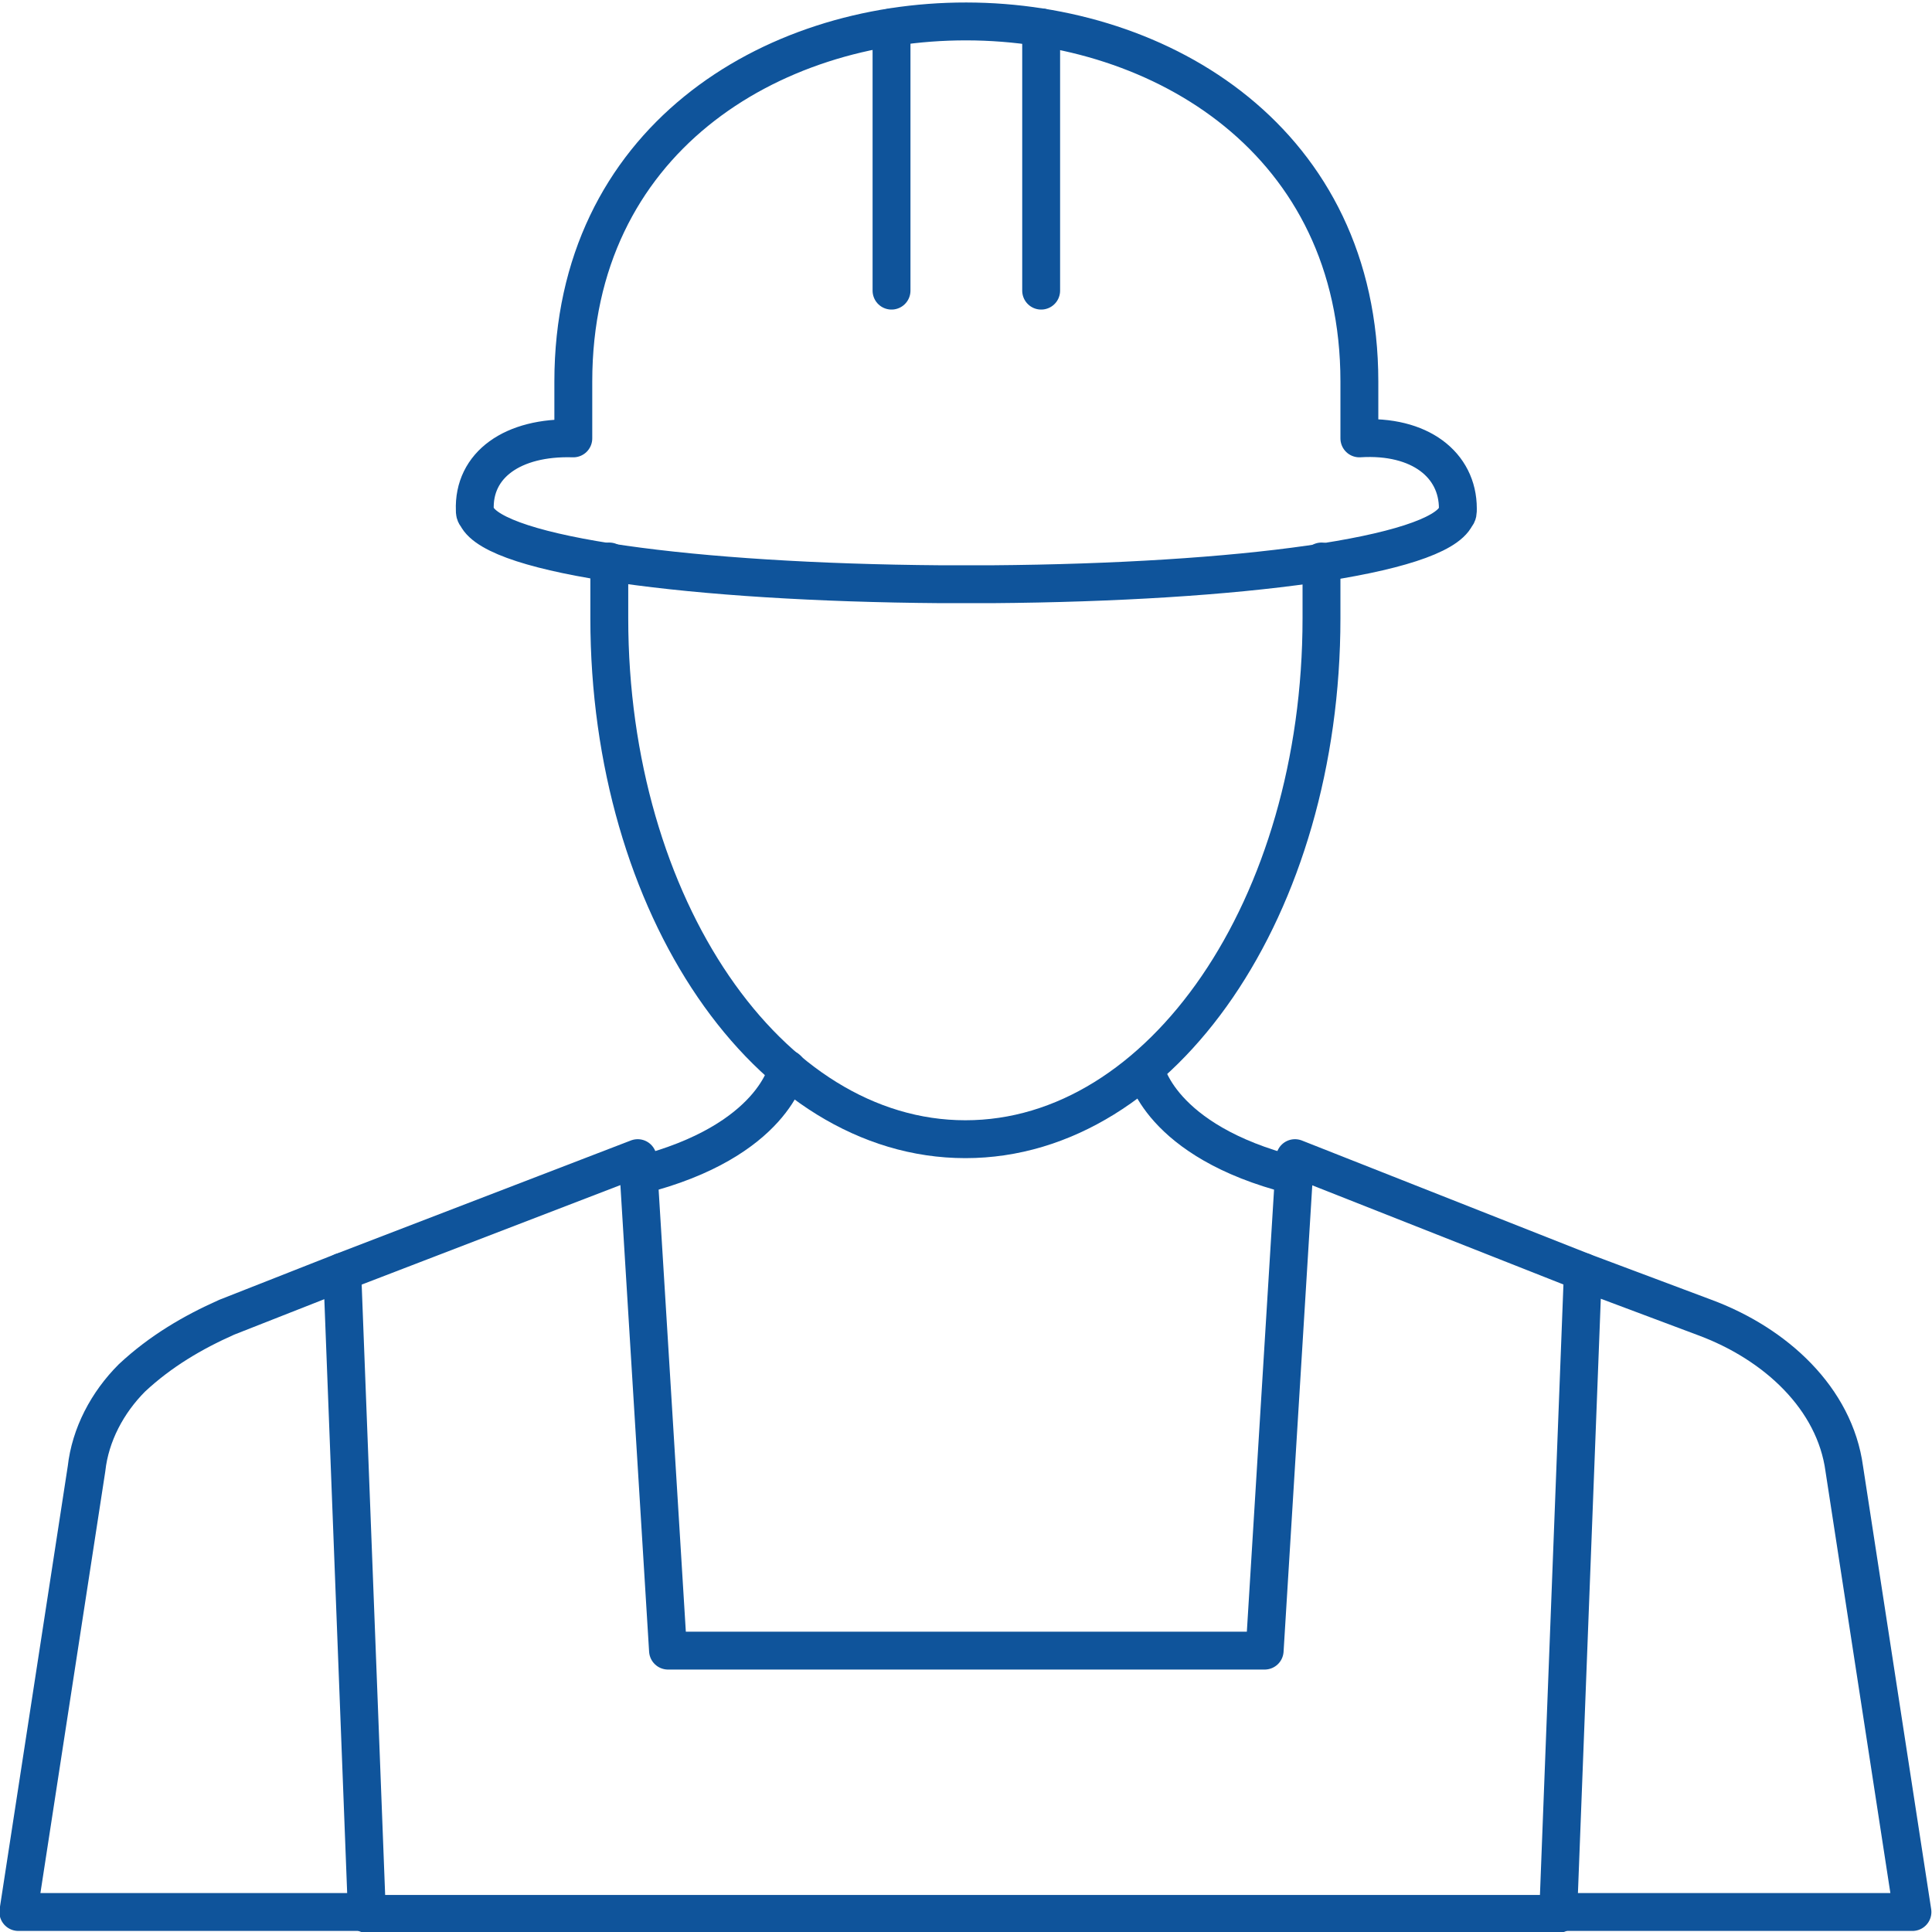
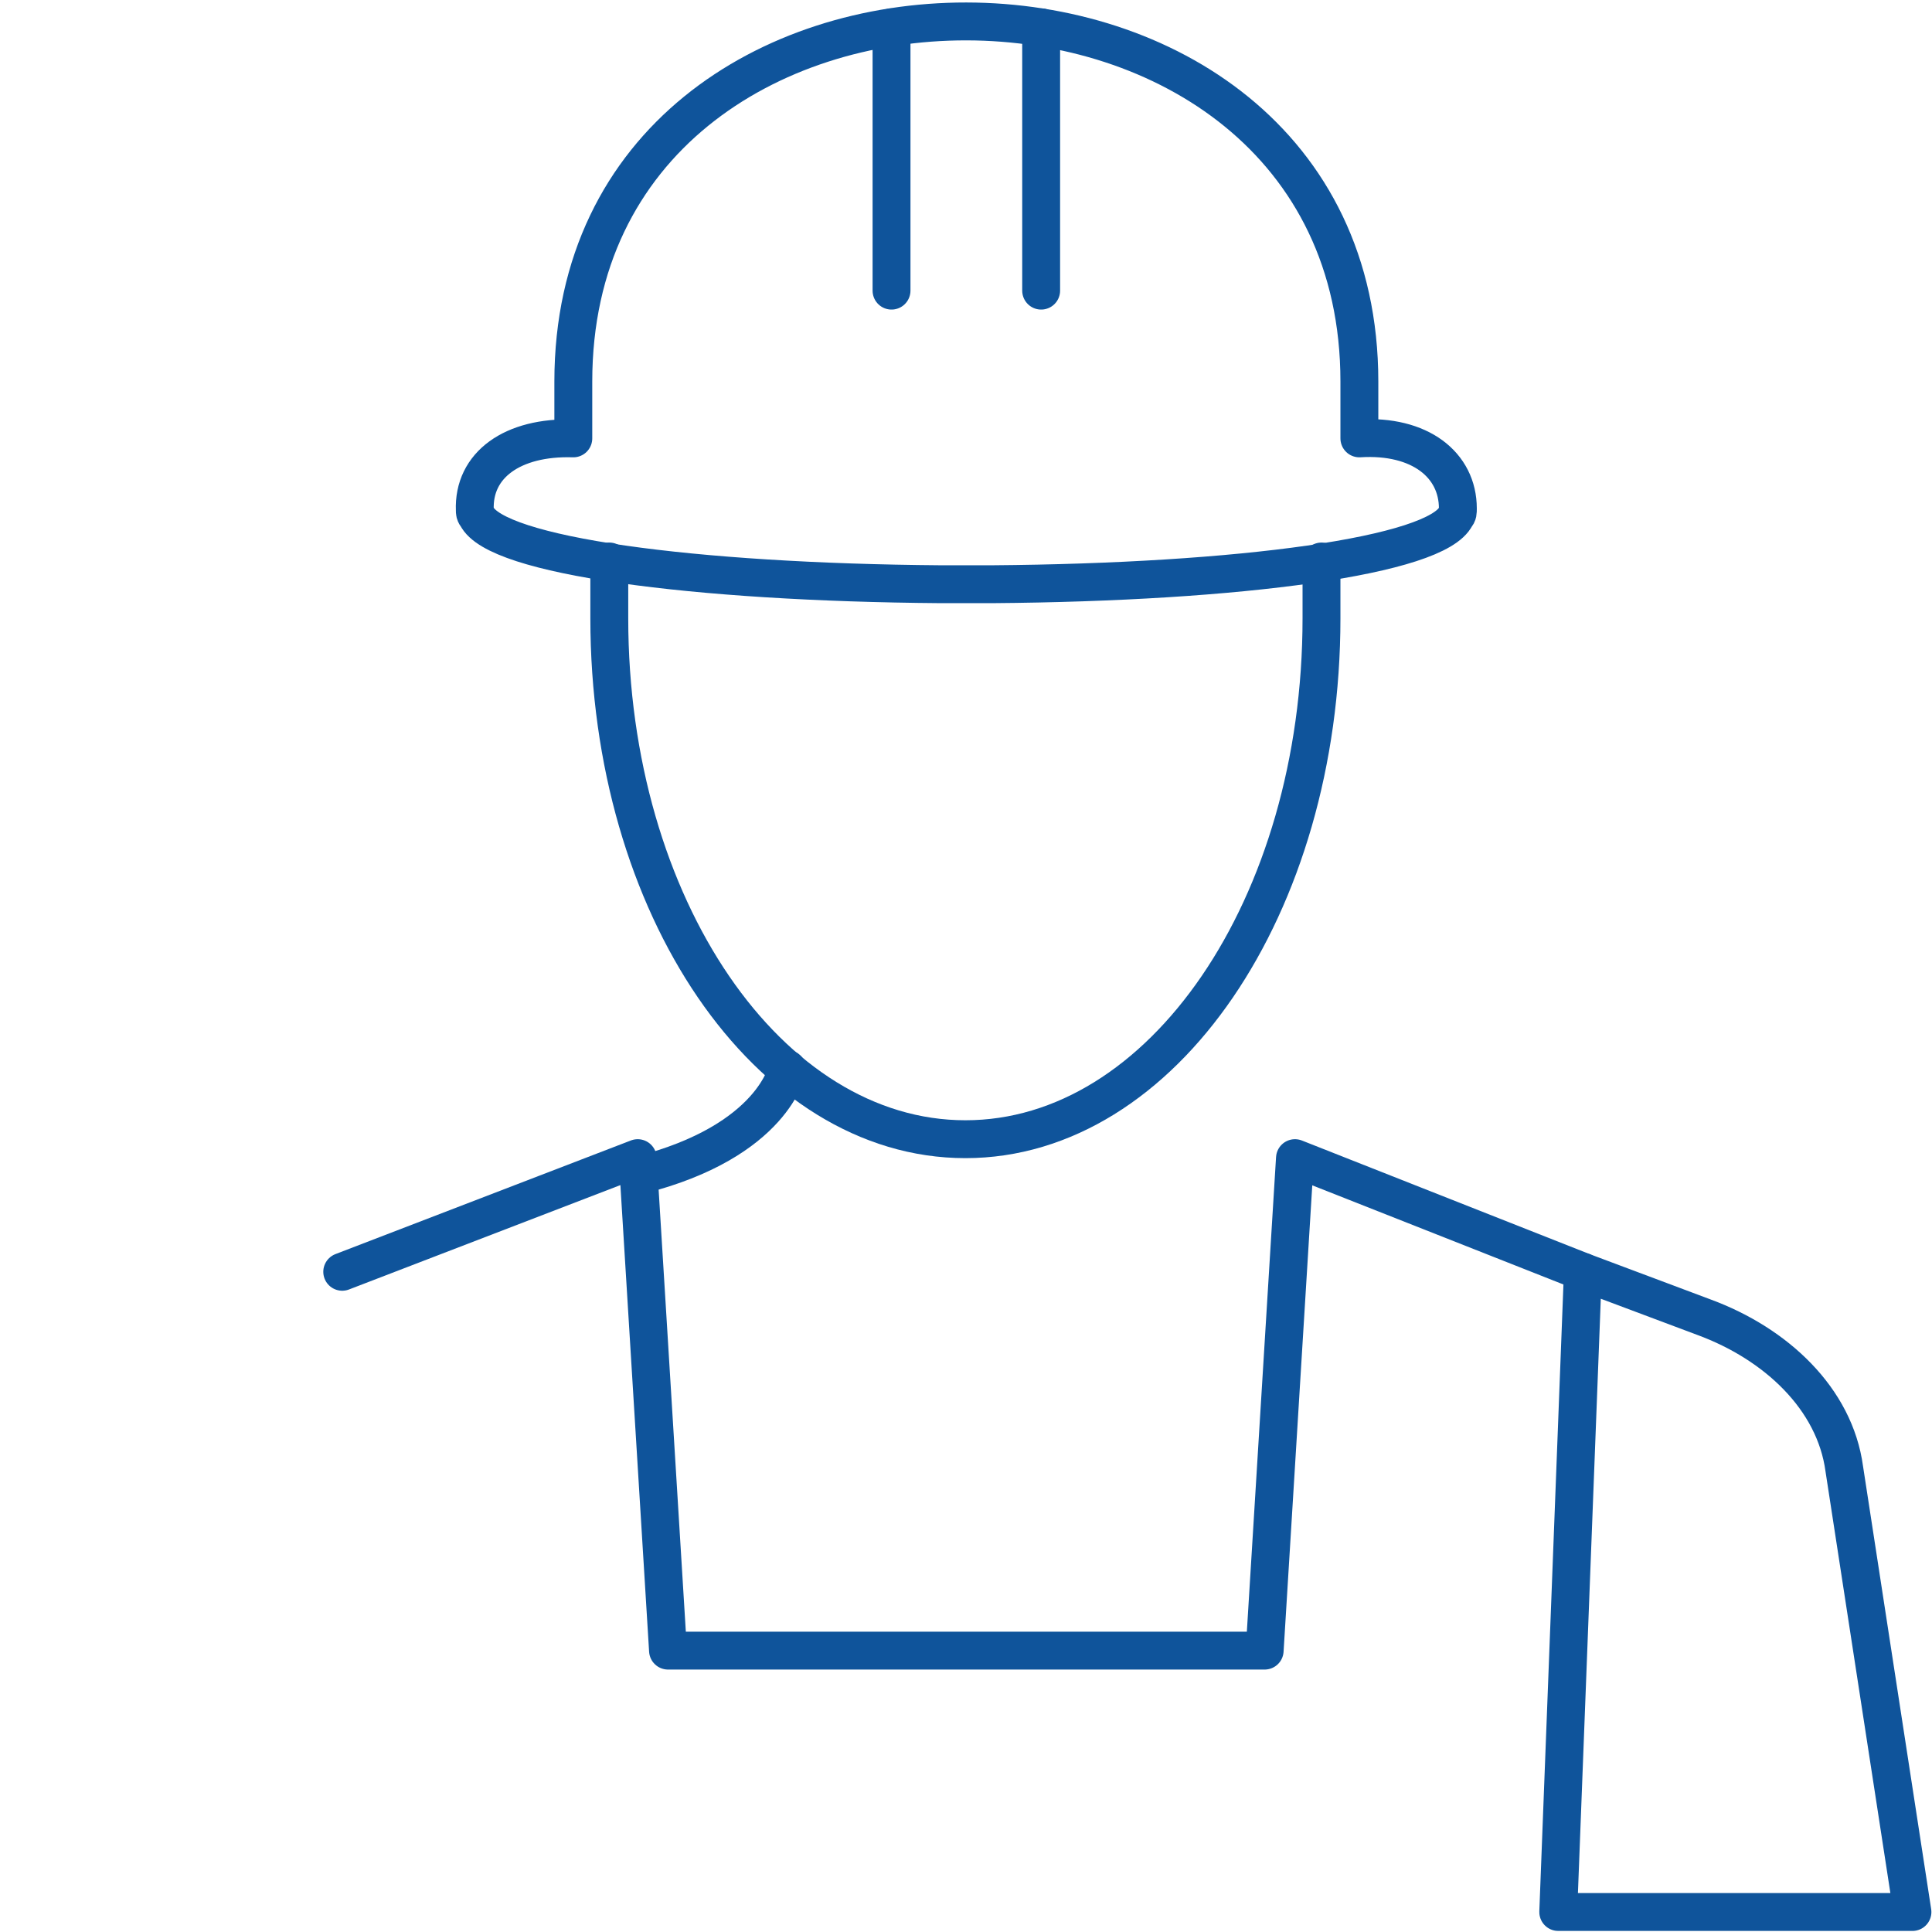
<svg xmlns="http://www.w3.org/2000/svg" version="1.1" id="Calque_1" x="0px" y="0px" viewBox="0 0 102 102" style="enable-background:new 0 0 102 102;" xml:space="preserve">
  <style type="text/css">
	.st0{fill:none;stroke:#0F549B;stroke-width:2;stroke-linecap:round;stroke-linejoin:round;}
</style>
  <g id="Groupe_176" transform="translate(-9.032 -9.056)">
    <path id="Tracé_297" class="st0" d="M78.8,38.7l0,3c0,15.2-8.4,27.5-18.8,27.5S41.2,56.9,41.2,41.7v-3" />
    <path id="Tracé_298" class="st0" d="M86,35.9L86,35.9c0,0.2,0,0.3-0.1,0.4c-1,2.1-11.4,3.5-24.5,3.6l0,0c-0.9,0-1.8,0-2.7,0l0,0   c-13.1-0.1-23.5-1.5-24.5-3.6c-0.1-0.1-0.1-0.2-0.1-0.3v0c-0.1-2.4,2-3.9,5.2-3.8v-3c0-25.4,41.5-25.3,41.5,0v3   C84,32,86,33.6,86,35.9z" />
-     <path id="Tracé_299" class="st0" d="M21,78.6l6.1-2.4l1.3,33.8H10l3.6-23.4c0.2-1.8,1.1-3.5,2.4-4.8C17.5,80.4,19.2,79.4,21,78.6   L21,78.6z" />
    <path id="Tracé_300" class="st0" d="M92.6,76.2l6.4,2.4c3.8,1.4,6.9,4.3,7.4,8l3.6,23.4H91.3L92.6,76.2z" />
    <path id="Tracé_301" class="st0" d="M27.1,76.2l15.6-6l1.6,26h31.5l1.6-26l15.2,6" />
-     <line id="Ligne_32" class="st0" x1="91.3" y1="110.1" x2="28.4" y2="110.1" />
    <line id="Ligne_33" class="st0" x1="56.1" y1="10.5" x2="56.1" y2="24.4" />
    <line id="Ligne_34" class="st0" x1="64" y1="10.5" x2="64" y2="24.4" />
    <path id="Tracé_302" class="st0" d="M50.6,65.5c0,0-0.7,3.8-7.8,5.6" />
-     <path id="Tracé_303" class="st0" d="M69.5,65.5c0,0,0.7,3.8,7.8,5.6" />
  </g>
</svg>